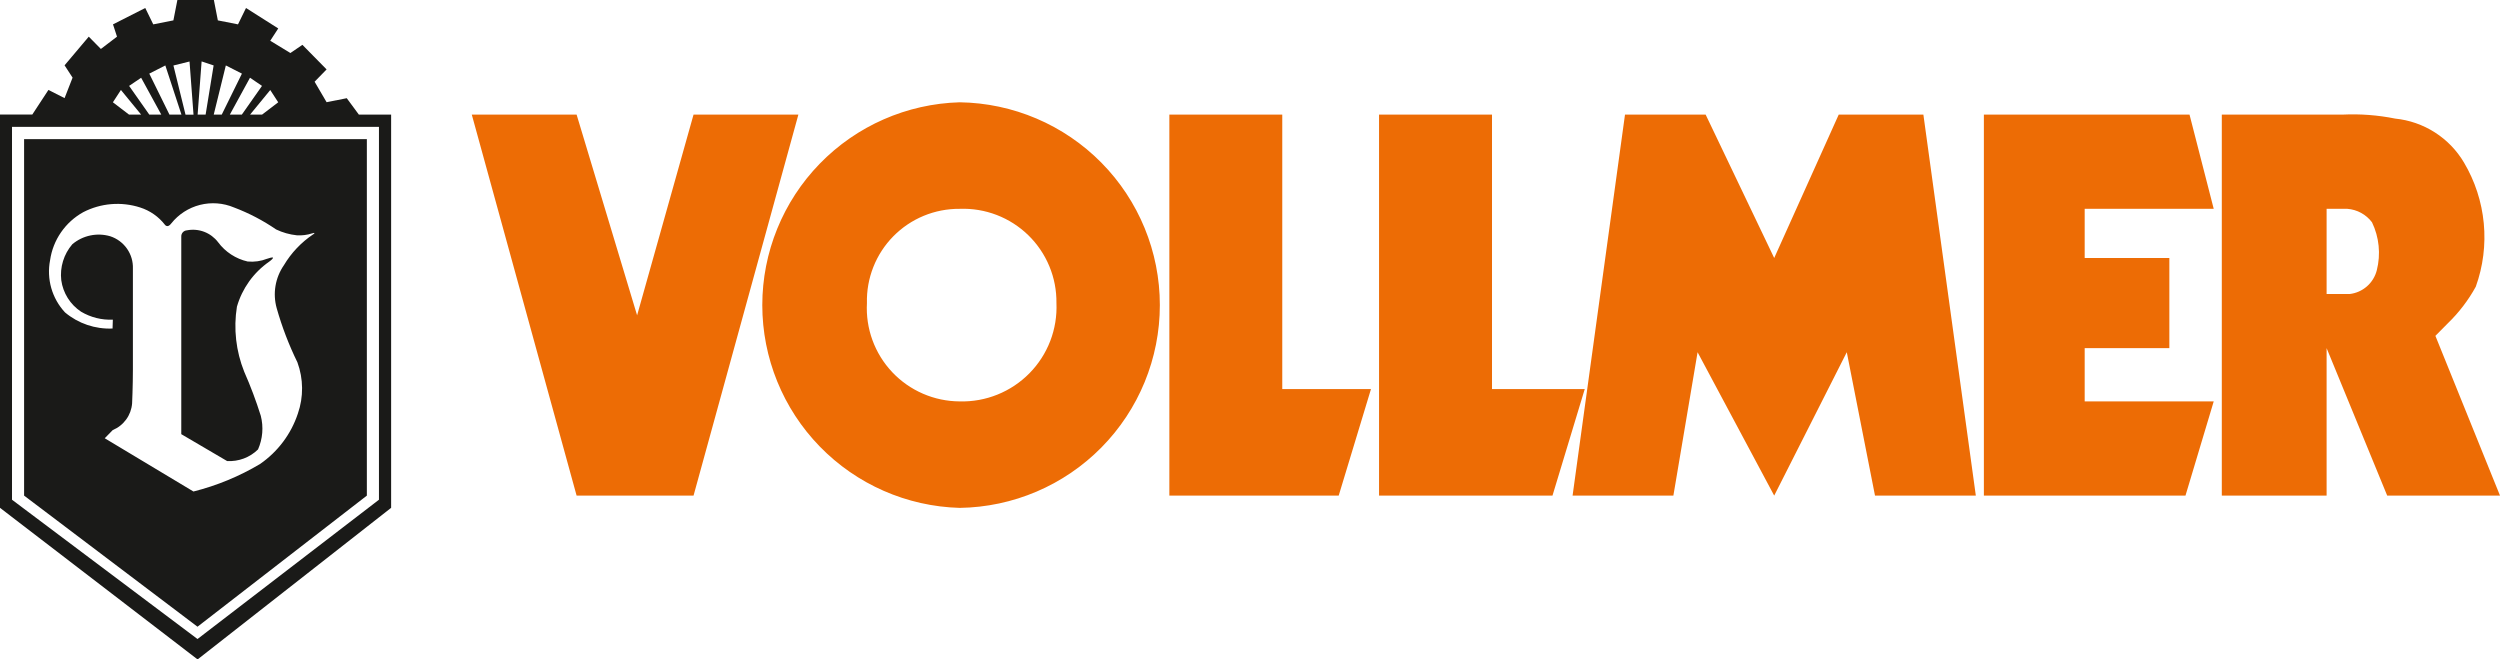
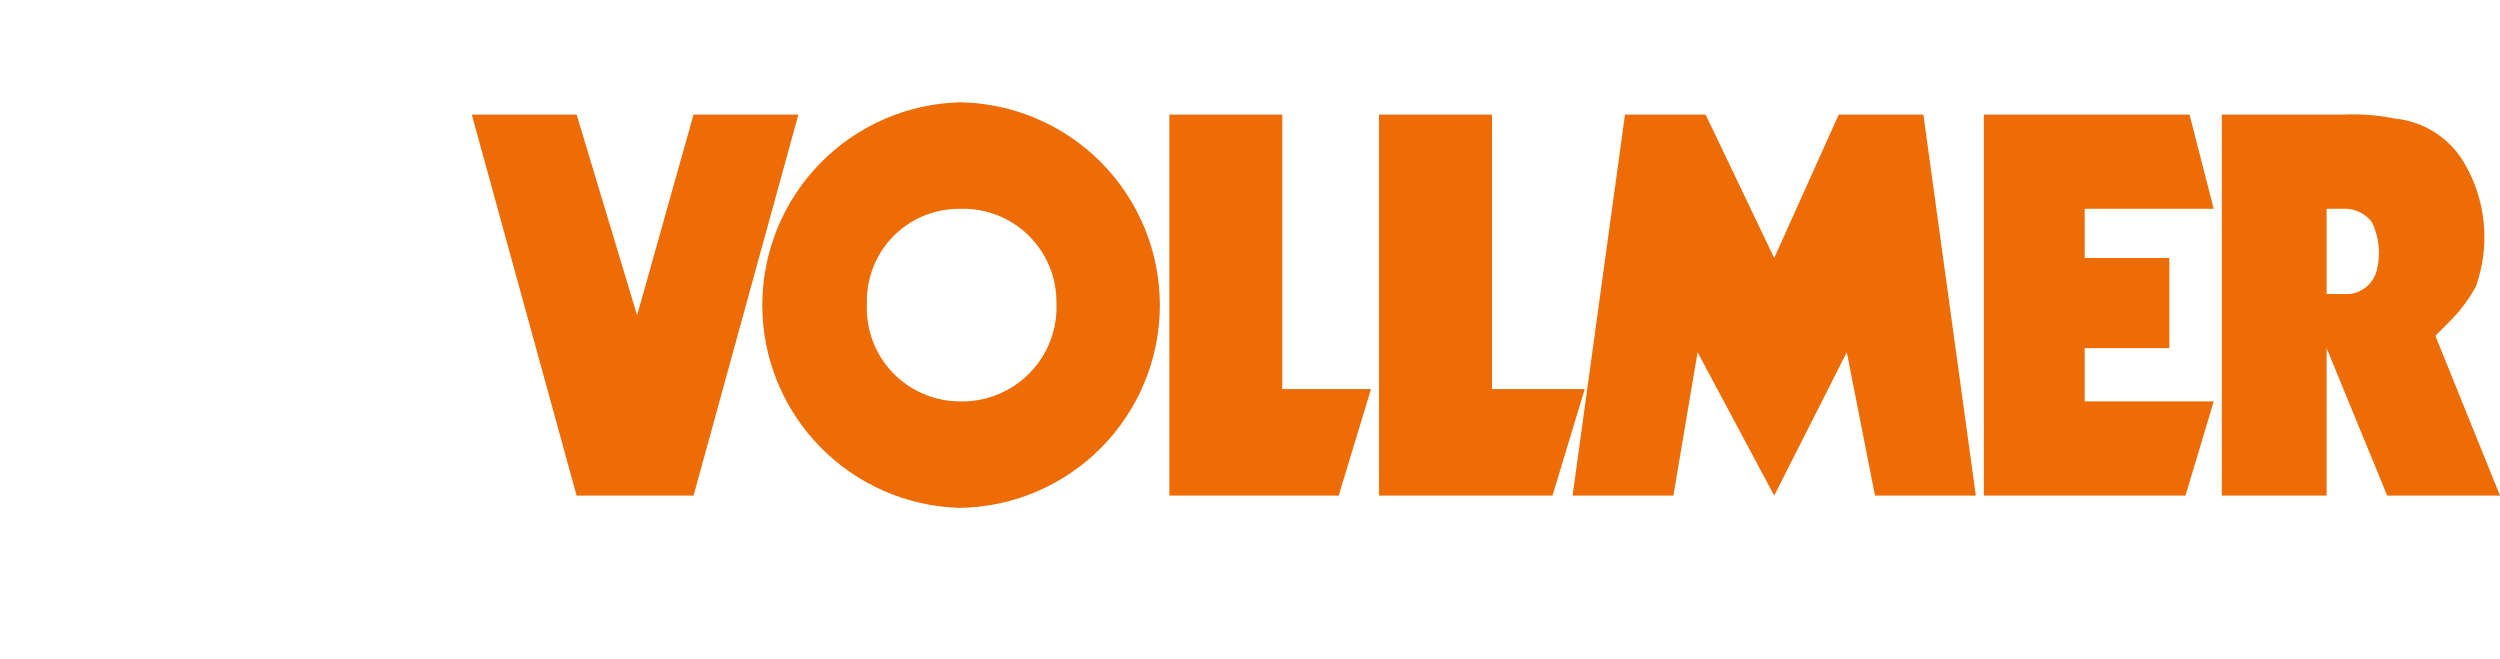
<svg xmlns="http://www.w3.org/2000/svg" width="182" height="48" viewBox="0 0 182 48" fill="none">
  <g clip-path="url(#clip0_4417_18266)">
    <g clip-path="url(#clip1_4417_18266)">
-       <path fill-rule="evenodd" clip-rule="evenodd" d="M26.125 8.343L25.244 7.149L23.776 7.44L22.903 5.949L23.776 5.053L22.015 3.264L21.141 3.86L19.674 2.966L20.256 2.071L17.909 0.582L17.326 1.774L15.859 1.484L15.568 -0.009H12.915L12.623 1.484L11.157 1.774L10.575 0.582L8.226 1.774L8.518 2.669L7.344 3.564L6.462 2.669L4.701 4.756L5.284 5.652L4.701 7.143L3.526 6.547L2.353 8.337H0V36.97L14.384 48.006L28.474 36.97V8.343H26.125ZM20.254 7.447L19.079 8.343H18.206L19.674 6.553L20.254 7.447ZM18.2 5.658L19.074 6.253L17.606 8.343H16.732L18.2 5.658ZM16.438 4.762L17.612 5.36L16.143 8.343H15.56L16.441 4.762H16.438ZM14.678 4.471L15.552 4.762L14.969 8.343H14.387L14.678 4.465V4.471ZM13.797 4.471L14.088 8.349H13.506L12.625 4.768L13.8 4.477L13.797 4.471ZM12.035 4.762L13.209 8.343H12.335L10.868 5.36L12.041 4.762H12.035ZM10.274 5.658L11.741 8.343H10.868L9.399 6.253L10.279 5.658H10.274ZM8.806 6.553L10.274 8.343H9.393L8.219 7.447L8.801 6.553H8.806ZM27.588 36.38L14.378 46.521L0.874 36.38V9.236H27.588V36.38ZM19.449 18.836C18.998 19.014 18.512 19.083 18.03 19.038C17.167 18.842 16.403 18.343 15.876 17.632C15.617 17.291 15.267 17.029 14.866 16.876C14.465 16.723 14.029 16.686 13.608 16.768C13.494 16.775 13.387 16.826 13.31 16.91C13.233 16.995 13.193 17.106 13.197 17.22V18.193V24.458V31.607L16.533 33.564C16.947 33.588 17.361 33.525 17.749 33.379C18.137 33.233 18.49 33.008 18.785 32.717C19.124 31.946 19.195 31.083 18.985 30.268C18.643 29.179 18.241 28.111 17.781 27.068C17.177 25.564 16.992 23.925 17.248 22.326C17.631 20.997 18.459 19.84 19.595 19.05C19.595 19.05 20.308 18.537 19.455 18.836H19.449ZM1.754 10.131V36.08L14.378 45.625L26.707 36.08V10.131H1.76H1.754ZM22.807 17.055C21.935 17.637 21.204 18.407 20.668 19.308C20.357 19.758 20.148 20.271 20.057 20.811C19.966 21.351 19.995 21.904 20.142 22.432C20.526 23.79 21.031 25.111 21.652 26.378C22.093 27.582 22.105 28.901 21.684 30.112C21.189 31.602 20.221 32.89 18.928 33.782C17.419 34.679 15.787 35.353 14.084 35.782L7.625 31.905L8.208 31.309C8.599 31.147 8.937 30.88 9.186 30.537C9.435 30.195 9.584 29.791 9.617 29.369C9.617 29.369 9.675 28.115 9.675 26.906C9.675 25.697 9.675 19.561 9.675 19.561C9.694 19.042 9.544 18.532 9.247 18.107C8.95 17.681 8.523 17.363 8.03 17.201C7.557 17.061 7.056 17.041 6.573 17.143C6.09 17.244 5.64 17.465 5.263 17.783C4.956 18.141 4.726 18.558 4.588 19.008C4.449 19.459 4.406 19.933 4.46 20.401C4.524 20.863 4.685 21.305 4.933 21.7C5.181 22.094 5.51 22.431 5.898 22.689C6.597 23.105 7.402 23.307 8.215 23.271L8.194 23.917C6.934 23.972 5.698 23.554 4.732 22.743C4.264 22.24 3.922 21.633 3.733 20.973C3.545 20.312 3.515 19.617 3.646 18.942C3.751 18.212 4.024 17.517 4.444 16.91C4.863 16.303 5.418 15.801 6.064 15.444C6.697 15.118 7.389 14.919 8.099 14.861C8.809 14.803 9.524 14.885 10.202 15.104C10.922 15.333 11.554 15.776 12.015 16.374C12.015 16.374 12.204 16.624 12.466 16.268C12.996 15.602 13.73 15.127 14.555 14.917C15.381 14.707 16.252 14.773 17.037 15.104C18.119 15.513 19.148 16.05 20.102 16.704C20.575 16.931 21.084 17.075 21.607 17.13C21.981 17.154 22.357 17.107 22.714 16.992C22.714 16.992 23.04 16.883 22.813 17.055H22.807Z" fill="#1A1A18" />
      <path fill-rule="evenodd" clip-rule="evenodd" d="M41.977 36.08L34.346 8.343H41.977L46.381 22.956L50.49 8.343H58.122L50.49 36.08H41.977ZM85.129 36.08V8.343H93.349V28.326H99.807L97.457 36.08H85.129ZM100.394 36.08V8.343H108.618V28.326H115.369L113.021 36.08H100.399H100.394ZM114.484 36.08L118.3 8.343H124.171L129.162 18.782L133.859 8.343H140.022L143.84 36.08H136.5L134.446 25.641L129.162 36.08L123.584 25.641L121.822 36.08H114.484ZM144.426 36.08V8.343H159.397L161.159 15.203H151.765V18.782H157.929V25.343H151.765V29.222H161.159L159.103 36.08H144.426ZM69.865 7.447C66.017 7.555 62.363 9.158 59.68 11.915C56.997 14.672 55.495 18.366 55.495 22.211C55.495 26.056 56.997 29.75 59.68 32.507C62.363 35.264 66.017 36.867 69.865 36.974C73.748 36.92 77.454 35.341 80.181 32.578C82.908 29.815 84.437 26.091 84.437 22.211C84.437 18.331 82.908 14.607 80.181 11.844C77.454 9.081 73.748 7.502 69.865 7.447ZM69.865 29.222C68.944 29.218 68.033 29.027 67.188 28.66C66.344 28.294 65.582 27.759 64.951 27.09C64.319 26.42 63.831 25.629 63.515 24.765C63.199 23.901 63.062 22.981 63.113 22.062C63.09 21.165 63.249 20.273 63.579 19.438C63.908 18.603 64.403 17.843 65.033 17.203C65.663 16.562 66.415 16.056 67.245 15.712C68.076 15.369 68.966 15.195 69.865 15.203C70.784 15.168 71.701 15.32 72.56 15.65C73.418 15.98 74.201 16.481 74.86 17.123C75.519 17.765 76.04 18.533 76.392 19.382C76.745 20.232 76.92 21.143 76.909 22.062C76.95 23.003 76.797 23.942 76.459 24.822C76.121 25.701 75.606 26.501 74.945 27.172C74.284 27.844 73.492 28.372 72.618 28.725C71.744 29.078 70.807 29.247 69.865 29.222ZM177.297 24.45L178.185 23.553C179.001 22.767 179.693 21.863 180.238 20.87C180.769 19.393 180.967 17.818 180.819 16.256C180.67 14.694 180.179 13.184 179.379 11.834C178.854 10.946 178.127 10.194 177.257 9.638C176.387 9.082 175.398 8.738 174.371 8.634C173.116 8.381 171.835 8.283 170.556 8.343H161.747V36.08H169.377V25.343L173.788 36.08H182L177.297 24.45ZM173.031 19.676C172.916 20.131 172.665 20.54 172.311 20.849C171.957 21.158 171.518 21.352 171.051 21.405H169.377V15.203H170.891C171.242 15.23 171.583 15.331 171.892 15.5C172.201 15.669 172.47 15.902 172.682 16.183C173.205 17.27 173.328 18.507 173.031 19.676Z" fill="#ED6C05" />
    </g>
  </g>
  <defs>
    <clipPath id="clip0_4417_18266">
      <rect width="182" height="48" fill="white" />
    </clipPath>
    <clipPath id="clip1_4417_18266">
      <rect width="182" height="48" fill="white" />
    </clipPath>
  </defs>
</svg>